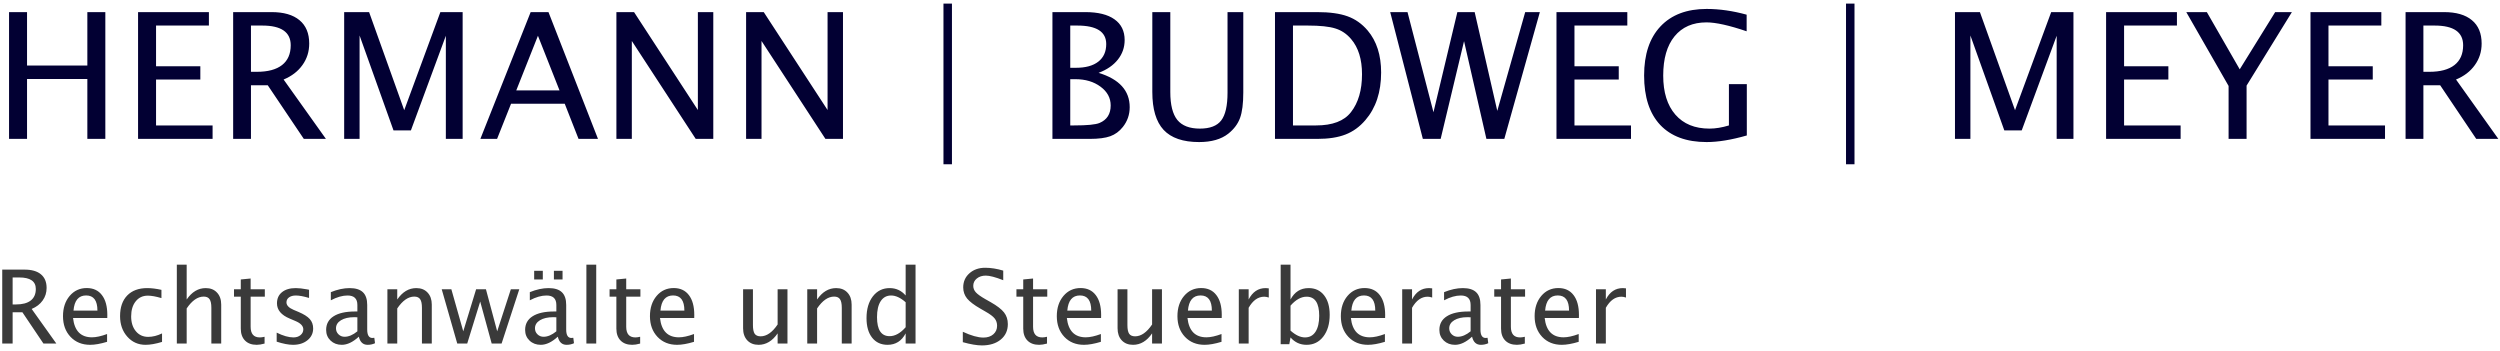
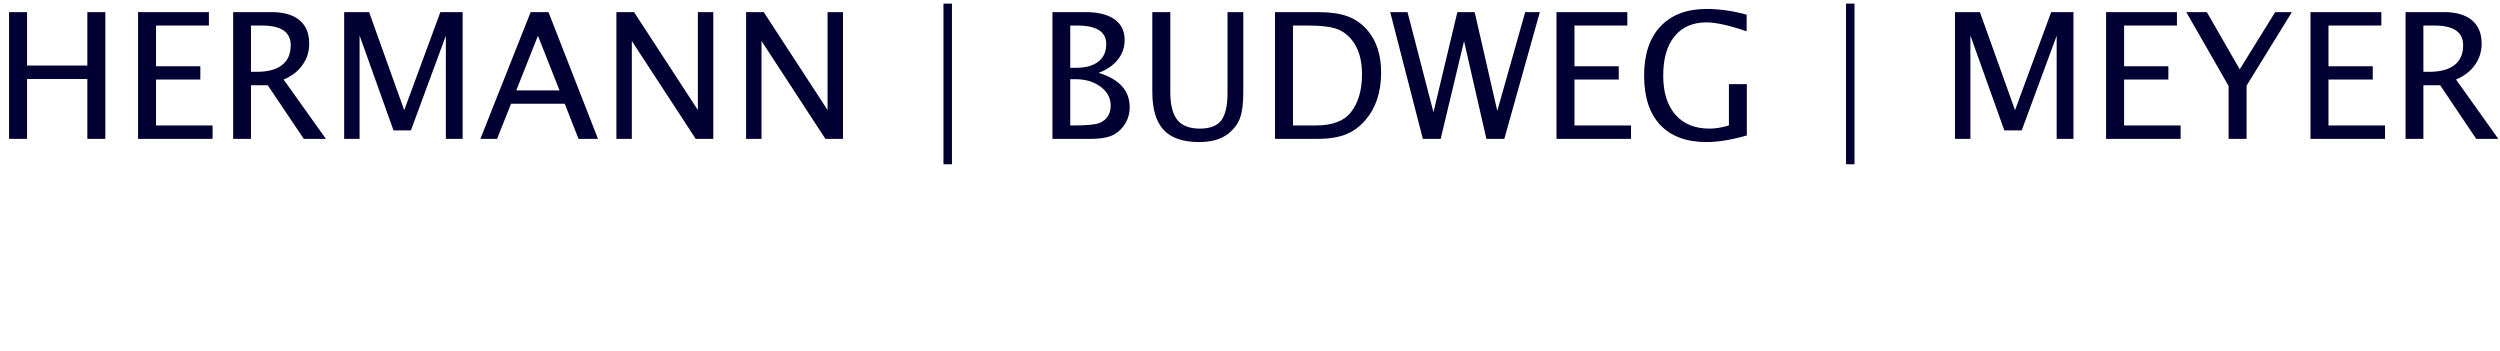
<svg xmlns="http://www.w3.org/2000/svg" width="342" height="48" viewBox="0 0 342 48" fill="none">
  <path d="M1.238 19V1.656H3.699V8.969H11.949V1.656H14.41V19H11.949V10.809H3.699V19H1.238ZM18.887 19V1.656H28.578V3.496H21.348V9.062H27.406V10.879H21.348V17.16H29.082V19H18.887ZM31.895 19V1.656H37.145C38.809 1.656 40.082 2.023 40.965 2.758C41.855 3.492 42.301 4.559 42.301 5.957C42.301 7.059 41.992 8.039 41.375 8.898C40.766 9.758 39.906 10.418 38.797 10.879L44.586 19H41.562L36.629 11.664H34.332V19H31.895ZM34.332 9.824H35.129C36.645 9.824 37.797 9.516 38.586 8.898C39.375 8.281 39.77 7.379 39.77 6.191C39.77 4.395 38.473 3.496 35.879 3.496H34.332V9.824ZM47.082 19V1.656H50.492L55.297 15.074L60.242 1.656H63.289V19H60.992V4.891L56.211 17.84H53.832L49.191 4.855V19H47.082ZM65.715 19L72.594 1.656H75.031L81.805 19H79.144L77.258 14.195H69.91L68 19H65.715ZM70.625 12.367H76.543L73.59 4.891L70.625 12.367ZM84.324 19V1.656H86.738L95.469 15.051V1.656H97.578V19H95.176L86.434 5.605V19H84.324ZM102.066 19V1.656H104.48L113.211 15.051V1.656H115.32V19H112.918L104.176 5.605V19H102.066ZM129.066 22.469V0.496H130.227V22.469H129.066ZM143.973 19V1.656H148.473C150.207 1.656 151.535 1.984 152.457 2.641C153.387 3.297 153.852 4.242 153.852 5.477C153.852 6.477 153.543 7.367 152.926 8.148C152.309 8.93 151.43 9.535 150.289 9.965C153.125 10.832 154.543 12.398 154.543 14.664C154.543 15.68 154.23 16.582 153.605 17.371C153.129 17.973 152.555 18.395 151.883 18.637C151.211 18.879 150.277 19 149.082 19H143.973ZM146.41 17.16H146.914C148.719 17.16 149.887 17.047 150.418 16.82C151.434 16.391 151.941 15.594 151.941 14.43C151.941 13.398 151.48 12.543 150.559 11.863C149.637 11.176 148.484 10.832 147.102 10.832H146.41V17.16ZM146.41 9.273H147.195C148.516 9.273 149.535 8.992 150.254 8.43C150.973 7.867 151.332 7.066 151.332 6.027C151.332 4.34 150.012 3.496 147.371 3.496H146.41V9.273ZM157.637 1.656H160.098V12.602C160.098 14.344 160.418 15.613 161.059 16.41C161.707 17.199 162.734 17.594 164.141 17.594C165.516 17.594 166.488 17.223 167.059 16.48C167.637 15.73 167.926 14.465 167.926 12.684V1.656H170.082V12.648C170.082 14.164 169.934 15.328 169.637 16.141C169.34 16.953 168.805 17.668 168.031 18.285C167.062 19.051 165.73 19.434 164.035 19.434C161.84 19.434 160.223 18.879 159.184 17.77C158.152 16.66 157.637 14.93 157.637 12.578V1.656ZM174.418 19V1.656H180.184C181.902 1.656 183.289 1.848 184.344 2.23C185.406 2.613 186.324 3.262 187.098 4.176C188.324 5.629 188.938 7.543 188.938 9.918C188.938 12.598 188.219 14.77 186.781 16.434C186 17.348 185.094 18.004 184.062 18.402C183.039 18.801 181.758 19 180.219 19H174.418ZM176.879 17.16H180.031C182.281 17.16 183.875 16.555 184.812 15.344C185.82 14.055 186.324 12.324 186.324 10.152C186.324 8.113 185.828 6.512 184.836 5.348C184.234 4.637 183.516 4.152 182.68 3.895C181.844 3.629 180.586 3.496 178.906 3.496H176.879V17.16ZM194.645 19L190.18 1.656H192.547L196.098 15.355L199.367 1.656H201.734L204.828 15.168L208.648 1.656H210.652L205.789 19H203.34L200.281 5.629L197.082 19H194.645ZM212.926 19V1.656H222.617V3.496H215.387V9.062H221.445V10.879H215.387V17.16H223.121V19H212.926ZM238.965 18.531C236.863 19.133 235.031 19.434 233.469 19.434C230.711 19.434 228.594 18.652 227.117 17.09C225.648 15.52 224.914 13.266 224.914 10.328C224.914 7.438 225.66 5.199 227.152 3.613C228.652 2.02 230.758 1.223 233.469 1.223C235.211 1.223 237.035 1.484 238.941 2.008V4.281C236.551 3.469 234.719 3.062 233.445 3.062C231.57 3.062 230.113 3.699 229.074 4.973C228.043 6.238 227.527 8.027 227.527 10.34C227.527 12.629 228.082 14.41 229.191 15.684C230.301 16.957 231.855 17.594 233.855 17.594C234.676 17.594 235.562 17.449 236.516 17.16V11.512H238.965V18.531ZM252.535 22.469V0.496H253.695V22.469H252.535ZM267.441 19V1.656H270.852L275.656 15.074L280.602 1.656H283.648V19H281.352V4.891L276.57 17.84H274.191L269.551 4.855V19H267.441ZM288.113 19V1.656H297.805V3.496H290.574V9.062H296.633V10.879H290.574V17.16H298.309V19H288.113ZM304.871 19V11.758L299.082 1.656H301.895L306.395 9.484L311.246 1.656H313.531L307.332 11.711V19H304.871ZM316.074 19V1.656H325.766V3.496H318.535V9.062H324.594V10.879H318.535V17.16H326.27V19H316.074ZM329.082 19V1.656H334.332C335.996 1.656 337.27 2.023 338.152 2.758C339.043 3.492 339.488 4.559 339.488 5.957C339.488 7.059 339.18 8.039 338.562 8.898C337.953 9.758 337.094 10.418 335.984 10.879L341.773 19H338.75L333.816 11.664H331.52V19H329.082ZM331.52 9.824H332.316C333.832 9.824 334.984 9.516 335.773 8.898C336.562 8.281 336.957 7.379 336.957 6.191C336.957 4.395 335.66 3.496 333.066 3.496H331.52V9.824Z" fill="#020033" />
-   <path d="M0.306 47V36.883H3.368C4.339 36.883 5.082 37.097 5.597 37.525C6.116 37.954 6.376 38.576 6.376 39.392C6.376 40.034 6.196 40.606 5.836 41.107C5.48 41.609 4.979 41.994 4.332 42.263L7.709 47H5.945L3.067 42.721H1.728V47H0.306ZM1.728 41.648H2.192C3.076 41.648 3.749 41.467 4.209 41.107C4.669 40.747 4.899 40.221 4.899 39.528C4.899 38.48 4.143 37.956 2.63 37.956H1.728V41.648ZM14.648 46.761C13.745 47.034 12.973 47.171 12.33 47.171C11.232 47.171 10.338 46.809 9.65 46.084C8.962 45.355 8.618 44.411 8.618 43.254C8.618 42.128 8.921 41.205 9.527 40.485C10.138 39.765 10.917 39.405 11.865 39.405C12.763 39.405 13.456 39.727 13.943 40.369C14.435 41.007 14.682 41.914 14.682 43.09L14.675 43.5H9.992C10.188 45.264 11.052 46.145 12.583 46.145C13.144 46.145 13.832 45.995 14.648 45.694V46.761ZM10.054 42.488H13.328C13.328 41.107 12.813 40.417 11.783 40.417C10.749 40.417 10.172 41.107 10.054 42.488ZM22.167 46.774C21.297 47.039 20.545 47.171 19.911 47.171C18.909 47.171 18.077 46.8 17.416 46.057C16.755 45.314 16.425 44.377 16.425 43.247C16.425 42.039 16.751 41.098 17.402 40.424C18.059 39.749 18.972 39.412 20.144 39.412C20.722 39.412 21.369 39.492 22.085 39.651V40.779C21.324 40.556 20.704 40.444 20.226 40.444C19.533 40.444 18.979 40.704 18.564 41.224C18.15 41.739 17.942 42.427 17.942 43.288C17.942 44.122 18.157 44.797 18.585 45.312C19.013 45.827 19.574 46.084 20.267 46.084C20.882 46.084 21.515 45.927 22.167 45.612V46.774ZM24.19 47V36.206H25.537V40.971C26.248 39.932 27.119 39.412 28.148 39.412C28.796 39.412 29.308 39.617 29.686 40.027C30.069 40.433 30.261 40.98 30.261 41.668V47H28.914V42.105C28.914 41.554 28.832 41.162 28.668 40.93C28.509 40.693 28.242 40.574 27.868 40.574C27.043 40.574 26.266 41.114 25.537 42.194V47H24.19ZM36.194 47C35.78 47.114 35.42 47.171 35.114 47.171C34.431 47.171 33.898 46.975 33.515 46.583C33.132 46.191 32.94 45.647 32.94 44.949V40.588H32.011V39.576H32.94V38.23L34.287 38.1V39.576H36.228V40.588H34.287V44.703C34.287 45.674 34.706 46.159 35.545 46.159C35.723 46.159 35.939 46.13 36.194 46.07V47ZM37.849 46.74V45.503C38.728 45.94 39.494 46.159 40.145 46.159C40.533 46.159 40.854 46.054 41.109 45.845C41.365 45.635 41.492 45.373 41.492 45.059C41.492 44.598 41.134 44.218 40.419 43.917L39.633 43.582C38.471 43.099 37.89 42.404 37.89 41.497C37.89 40.85 38.117 40.342 38.573 39.973C39.033 39.599 39.662 39.412 40.46 39.412C40.875 39.412 41.387 39.469 41.998 39.583L42.278 39.638V40.759C41.526 40.535 40.927 40.424 40.48 40.424C40.089 40.424 39.774 40.51 39.537 40.684C39.305 40.852 39.188 41.08 39.188 41.367C39.188 41.773 39.517 42.115 40.173 42.393L40.822 42.666C41.556 42.976 42.075 43.304 42.381 43.65C42.686 43.992 42.839 44.421 42.839 44.935C42.839 45.587 42.581 46.123 42.066 46.542C41.551 46.961 40.893 47.171 40.091 47.171C39.476 47.171 38.728 47.027 37.849 46.74ZM49.087 46.057C48.28 46.8 47.503 47.171 46.756 47.171C46.141 47.171 45.63 46.98 45.225 46.597C44.819 46.209 44.616 45.722 44.616 45.134C44.616 44.323 44.956 43.7 45.635 43.268C46.318 42.83 47.298 42.611 48.574 42.611H48.889V41.716C48.889 40.855 48.44 40.424 47.542 40.424C46.845 40.424 46.084 40.643 45.259 41.08V39.966C46.166 39.597 47.02 39.412 47.822 39.412C48.647 39.412 49.255 39.601 49.648 39.98C50.039 40.353 50.235 40.932 50.235 41.716V45.079C50.235 45.849 50.472 46.234 50.946 46.234C51.005 46.234 51.092 46.225 51.206 46.207L51.302 46.952C50.996 47.098 50.659 47.171 50.29 47.171C49.661 47.171 49.26 46.8 49.087 46.057ZM48.889 45.325V43.404L48.458 43.391C47.711 43.391 47.107 43.53 46.647 43.808C46.191 44.086 45.963 44.455 45.963 44.915C45.963 45.239 46.077 45.512 46.305 45.735C46.533 45.959 46.81 46.07 47.139 46.07C47.699 46.07 48.283 45.822 48.889 45.325ZM52.997 47V39.576H54.344V40.971C55.055 39.932 55.925 39.412 56.955 39.412C57.602 39.412 58.115 39.617 58.493 40.027C58.876 40.433 59.067 40.98 59.067 41.668V47H57.721V42.105C57.721 41.554 57.639 41.162 57.475 40.93C57.315 40.693 57.048 40.574 56.675 40.574C55.85 40.574 55.073 41.114 54.344 42.194V47H52.997ZM62.554 47L60.428 39.576H61.747L63.374 45.325L65.131 39.576H66.478L68.016 45.325L69.882 39.576H71.037L68.617 47H67.264L65.691 41.251L63.914 47H62.554ZM76.308 46.057C75.501 46.8 74.724 47.171 73.977 47.171C73.361 47.171 72.851 46.98 72.445 46.597C72.04 46.209 71.837 45.722 71.837 45.134C71.837 44.323 72.176 43.7 72.856 43.268C73.539 42.83 74.519 42.611 75.795 42.611H76.109V41.716C76.109 40.855 75.66 40.424 74.763 40.424C74.065 40.424 73.304 40.643 72.48 41.08V39.966C73.386 39.597 74.241 39.412 75.043 39.412C75.868 39.412 76.476 39.601 76.868 39.98C77.26 40.353 77.456 40.932 77.456 41.716V45.079C77.456 45.849 77.693 46.234 78.167 46.234C78.226 46.234 78.313 46.225 78.427 46.207L78.522 46.952C78.217 47.098 77.88 47.171 77.511 47.171C76.882 47.171 76.481 46.8 76.308 46.057ZM76.109 45.325V43.404L75.679 43.391C74.931 43.391 74.328 43.53 73.867 43.808C73.412 44.086 73.184 44.455 73.184 44.915C73.184 45.239 73.297 45.512 73.525 45.735C73.753 45.959 74.031 46.07 74.359 46.07C74.92 46.07 75.503 45.822 76.109 45.325ZM73.074 38.23V37.047H74.257V38.23H73.074ZM75.774 38.23V37.047H76.957V38.23H75.774ZM80.218 47V36.206H81.564V47H80.218ZM87.573 47C87.159 47.114 86.799 47.171 86.493 47.171C85.81 47.171 85.276 46.975 84.894 46.583C84.511 46.191 84.319 45.647 84.319 44.949V40.588H83.39V39.576H84.319V38.23L85.666 38.1V39.576H87.607V40.588H85.666V44.703C85.666 45.674 86.085 46.159 86.924 46.159C87.102 46.159 87.318 46.13 87.573 46.07V47ZM94.942 46.761C94.04 47.034 93.268 47.171 92.625 47.171C91.527 47.171 90.633 46.809 89.945 46.084C89.257 45.355 88.913 44.411 88.913 43.254C88.913 42.128 89.216 41.205 89.822 40.485C90.433 39.765 91.212 39.405 92.16 39.405C93.058 39.405 93.751 39.727 94.238 40.369C94.731 41.007 94.977 41.914 94.977 43.09L94.97 43.5H90.287C90.483 45.264 91.347 46.145 92.878 46.145C93.439 46.145 94.127 45.995 94.942 45.694V46.761ZM90.349 42.488H93.623C93.623 41.107 93.108 40.417 92.078 40.417C91.044 40.417 90.467 41.107 90.349 42.488ZM106.379 47V45.605C105.663 46.649 104.795 47.171 103.774 47.171C103.127 47.171 102.612 46.968 102.229 46.562C101.847 46.152 101.655 45.601 101.655 44.908V39.576H103.002V44.471C103.002 45.027 103.082 45.423 103.241 45.66C103.405 45.893 103.676 46.009 104.055 46.009C104.875 46.009 105.65 45.469 106.379 44.389V39.576H107.726V47H106.379ZM110.433 47V39.576H111.779V40.971C112.49 39.932 113.361 39.412 114.391 39.412C115.038 39.412 115.55 39.617 115.929 40.027C116.312 40.433 116.503 40.98 116.503 41.668V47H115.156V42.105C115.156 41.554 115.074 41.162 114.91 40.93C114.751 40.693 114.484 40.574 114.11 40.574C113.285 40.574 112.508 41.114 111.779 42.194V47H110.433ZM123.893 47V45.605C123.346 46.649 122.521 47.171 121.418 47.171C120.525 47.171 119.821 46.845 119.306 46.193C118.795 45.542 118.54 44.651 118.54 43.52C118.54 42.285 118.829 41.292 119.408 40.54C119.992 39.788 120.757 39.412 121.705 39.412C122.585 39.412 123.314 39.749 123.893 40.424V36.206H125.246V47H123.893ZM123.893 41.347C123.195 40.731 122.535 40.424 121.91 40.424C121.295 40.424 120.819 40.681 120.481 41.196C120.144 41.711 119.976 42.44 119.976 43.384C119.976 45.12 120.55 45.988 121.698 45.988C122.446 45.988 123.177 45.58 123.893 44.765V41.347ZM131.713 46.809V45.387C132.852 45.915 133.791 46.18 134.529 46.18C135.09 46.18 135.541 46.032 135.883 45.735C136.229 45.435 136.402 45.045 136.402 44.566C136.402 44.17 136.288 43.833 136.061 43.555C135.837 43.277 135.423 42.967 134.816 42.625L134.119 42.222C133.258 41.73 132.649 41.267 132.294 40.834C131.943 40.397 131.768 39.891 131.768 39.316C131.768 38.533 132.05 37.89 132.615 37.389C133.18 36.883 133.9 36.63 134.775 36.63C135.555 36.63 136.377 36.76 137.243 37.02V38.332C136.177 37.913 135.382 37.703 134.857 37.703C134.361 37.703 133.951 37.835 133.627 38.1C133.303 38.364 133.142 38.697 133.142 39.098C133.142 39.435 133.26 39.733 133.497 39.993C133.734 40.253 134.167 40.563 134.796 40.923L135.521 41.333C136.396 41.83 137.006 42.299 137.353 42.741C137.699 43.183 137.872 43.714 137.872 44.334C137.872 45.214 137.549 45.92 136.901 46.453C136.254 46.986 135.395 47.253 134.324 47.253C133.641 47.253 132.77 47.105 131.713 46.809ZM143.231 47C142.817 47.114 142.457 47.171 142.151 47.171C141.468 47.171 140.935 46.975 140.552 46.583C140.169 46.191 139.978 45.647 139.978 44.949V40.588H139.048V39.576H139.978V38.23L141.324 38.1V39.576H143.266V40.588H141.324V44.703C141.324 45.674 141.743 46.159 142.582 46.159C142.76 46.159 142.976 46.13 143.231 46.07V47ZM150.601 46.761C149.698 47.034 148.926 47.171 148.283 47.171C147.185 47.171 146.292 46.809 145.604 46.084C144.915 45.355 144.571 44.411 144.571 43.254C144.571 42.128 144.874 41.205 145.48 40.485C146.091 39.765 146.87 39.405 147.818 39.405C148.716 39.405 149.409 39.727 149.896 40.369C150.389 41.007 150.635 41.914 150.635 43.09L150.628 43.5H145.945C146.141 45.264 147.005 46.145 148.536 46.145C149.097 46.145 149.785 45.995 150.601 45.694V46.761ZM146.007 42.488H149.281C149.281 41.107 148.766 40.417 147.736 40.417C146.702 40.417 146.125 41.107 146.007 42.488ZM157.607 47V45.605C156.892 46.649 156.024 47.171 155.003 47.171C154.356 47.171 153.841 46.968 153.458 46.562C153.075 46.152 152.884 45.601 152.884 44.908V39.576H154.23V44.471C154.23 45.027 154.31 45.423 154.47 45.66C154.634 45.893 154.905 46.009 155.283 46.009C156.104 46.009 156.878 45.469 157.607 44.389V39.576H158.954V47H157.607ZM167.103 46.761C166.2 47.034 165.428 47.171 164.785 47.171C163.687 47.171 162.794 46.809 162.105 46.084C161.417 45.355 161.073 44.411 161.073 43.254C161.073 42.128 161.376 41.205 161.982 40.485C162.593 39.765 163.372 39.405 164.32 39.405C165.218 39.405 165.911 39.727 166.398 40.369C166.891 41.007 167.137 41.914 167.137 43.09L167.13 43.5H162.447C162.643 45.264 163.507 46.145 165.038 46.145C165.599 46.145 166.287 45.995 167.103 45.694V46.761ZM162.509 42.488H165.783C165.783 41.107 165.268 40.417 164.238 40.417C163.204 40.417 162.627 41.107 162.509 42.488ZM169.468 47V39.576H170.814V40.971C171.348 39.932 172.122 39.412 173.139 39.412C173.275 39.412 173.419 39.423 173.569 39.446V40.704C173.337 40.627 173.132 40.588 172.954 40.588C172.102 40.588 171.389 41.094 170.814 42.105V47H169.468ZM175.196 47.082V36.206H176.543V40.971C177.094 39.932 177.922 39.412 179.024 39.412C179.918 39.412 180.619 39.738 181.13 40.39C181.645 41.041 181.902 41.932 181.902 43.062C181.902 44.293 181.611 45.286 181.027 46.043C180.449 46.795 179.685 47.171 178.737 47.171C177.858 47.171 177.126 46.834 176.543 46.159L176.379 47.082H175.196ZM176.543 45.23C177.236 45.849 177.896 46.159 178.525 46.159C179.145 46.159 179.624 45.902 179.961 45.387C180.298 44.867 180.467 44.138 180.467 43.199C180.467 41.458 179.893 40.588 178.744 40.588C177.992 40.588 177.258 40.996 176.543 41.812V45.23ZM189.456 46.761C188.554 47.034 187.781 47.171 187.139 47.171C186.04 47.171 185.147 46.809 184.459 46.084C183.771 45.355 183.427 44.411 183.427 43.254C183.427 42.128 183.73 41.205 184.336 40.485C184.947 39.765 185.726 39.405 186.674 39.405C187.572 39.405 188.264 39.727 188.752 40.369C189.244 41.007 189.49 41.914 189.49 43.09L189.483 43.5H184.801C184.997 45.264 185.86 46.145 187.392 46.145C187.952 46.145 188.64 45.995 189.456 45.694V46.761ZM184.862 42.488H188.137C188.137 41.107 187.622 40.417 186.592 40.417C185.557 40.417 184.981 41.107 184.862 42.488ZM191.821 47V39.576H193.168V40.971C193.701 39.932 194.476 39.412 195.492 39.412C195.629 39.412 195.772 39.423 195.923 39.446V40.704C195.69 40.627 195.485 40.588 195.308 40.588C194.455 40.588 193.742 41.094 193.168 42.105V47H191.821ZM201.378 46.057C200.571 46.8 199.794 47.171 199.047 47.171C198.432 47.171 197.921 46.98 197.516 46.597C197.11 46.209 196.907 45.722 196.907 45.134C196.907 44.323 197.247 43.7 197.926 43.268C198.609 42.83 199.589 42.611 200.865 42.611H201.18V41.716C201.18 40.855 200.731 40.424 199.833 40.424C199.136 40.424 198.375 40.643 197.55 41.08V39.966C198.457 39.597 199.311 39.412 200.113 39.412C200.938 39.412 201.547 39.601 201.938 39.98C202.33 40.353 202.526 40.932 202.526 41.716V45.079C202.526 45.849 202.763 46.234 203.237 46.234C203.297 46.234 203.383 46.225 203.497 46.207L203.593 46.952C203.287 47.098 202.95 47.171 202.581 47.171C201.952 47.171 201.551 46.8 201.378 46.057ZM201.18 45.325V43.404L200.749 43.391C200.002 43.391 199.398 43.53 198.938 43.808C198.482 44.086 198.254 44.455 198.254 44.915C198.254 45.239 198.368 45.512 198.596 45.735C198.824 45.959 199.102 46.07 199.43 46.07C199.99 46.07 200.574 45.822 201.18 45.325ZM208.597 47C208.182 47.114 207.822 47.171 207.517 47.171C206.833 47.171 206.3 46.975 205.917 46.583C205.534 46.191 205.343 45.647 205.343 44.949V40.588H204.413V39.576H205.343V38.23L206.689 38.1V39.576H208.631V40.588H206.689V44.703C206.689 45.674 207.109 46.159 207.947 46.159C208.125 46.159 208.341 46.13 208.597 46.07V47ZM215.966 46.761C215.063 47.034 214.291 47.171 213.648 47.171C212.55 47.171 211.657 46.809 210.969 46.084C210.281 45.355 209.937 44.411 209.937 43.254C209.937 42.128 210.24 41.205 210.846 40.485C211.456 39.765 212.236 39.405 213.184 39.405C214.081 39.405 214.774 39.727 215.262 40.369C215.754 41.007 216 41.914 216 43.09L215.993 43.5H211.311C211.507 45.264 212.37 46.145 213.901 46.145C214.462 46.145 215.15 45.995 215.966 45.694V46.761ZM211.372 42.488H214.646C214.646 41.107 214.132 40.417 213.102 40.417C212.067 40.417 211.491 41.107 211.372 42.488ZM218.331 47V39.576H219.678V40.971C220.211 39.932 220.986 39.412 222.002 39.412C222.139 39.412 222.282 39.423 222.433 39.446V40.704C222.2 40.627 221.995 40.588 221.817 40.588C220.965 40.588 220.252 41.094 219.678 42.105V47H218.331Z" fill="#3A3A3A" />
</svg>